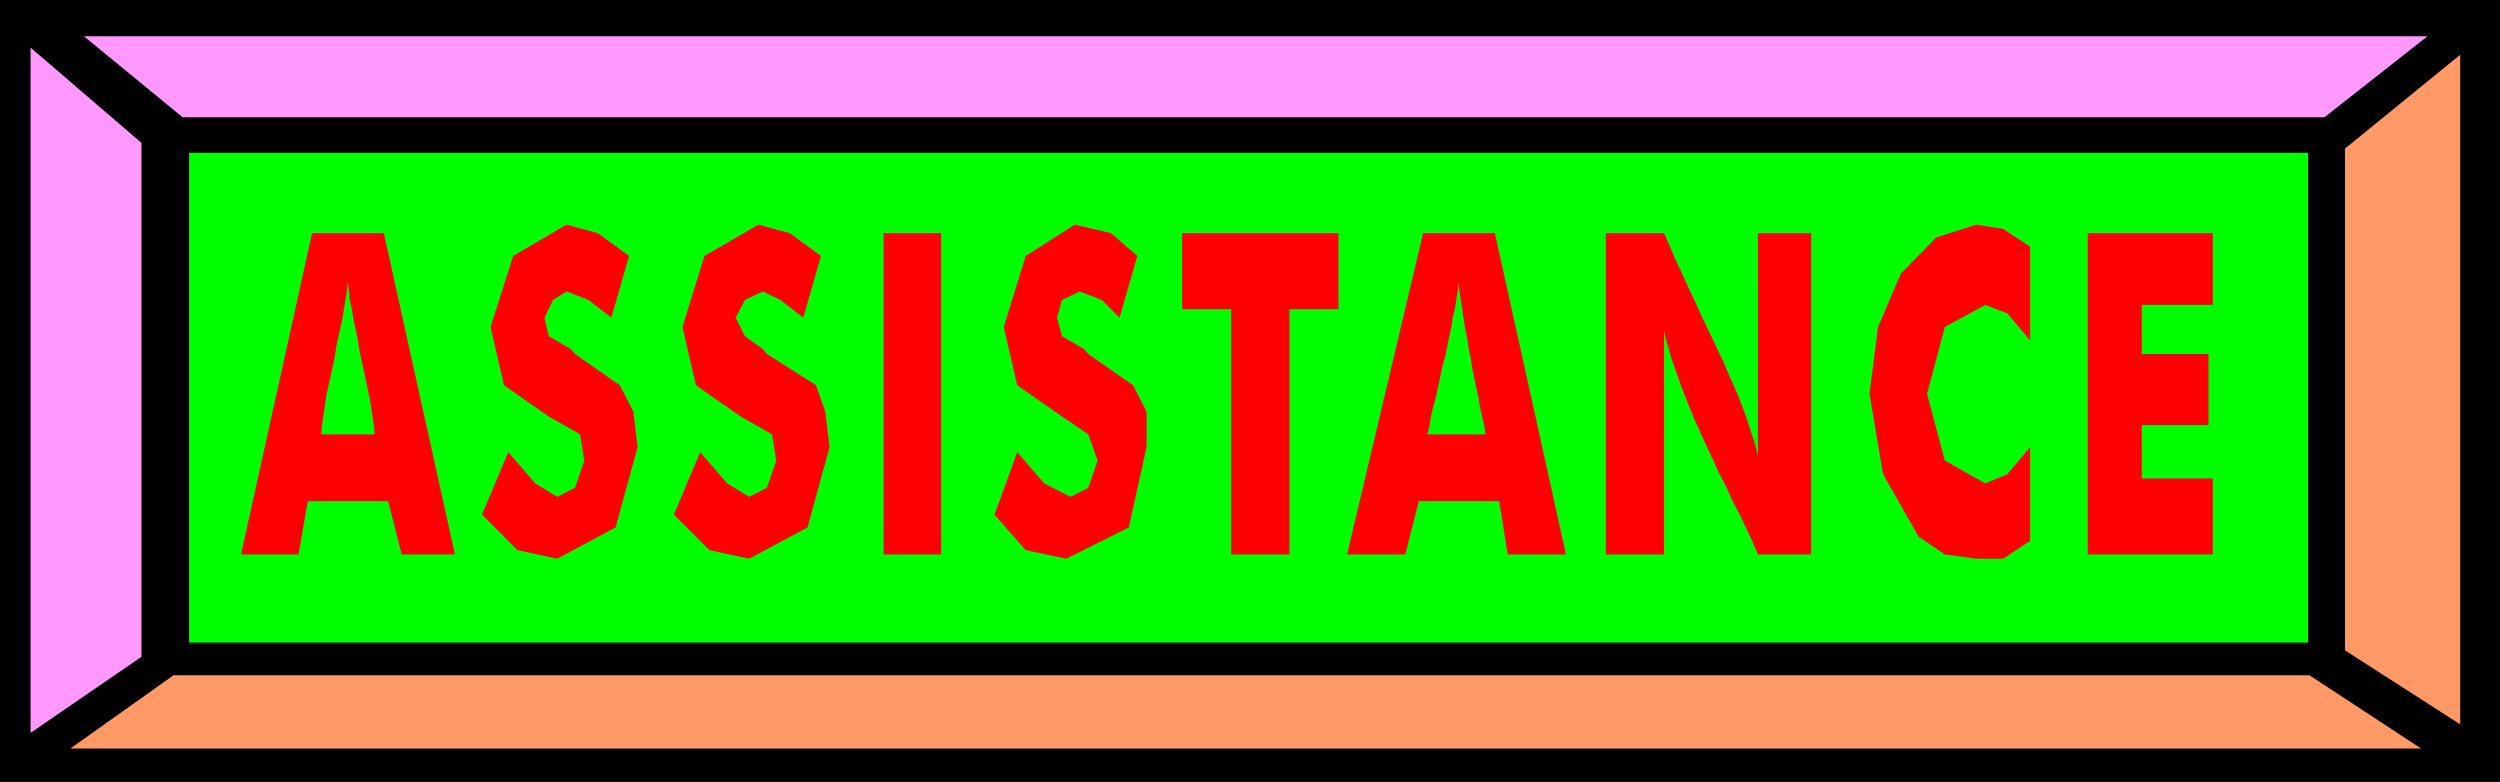
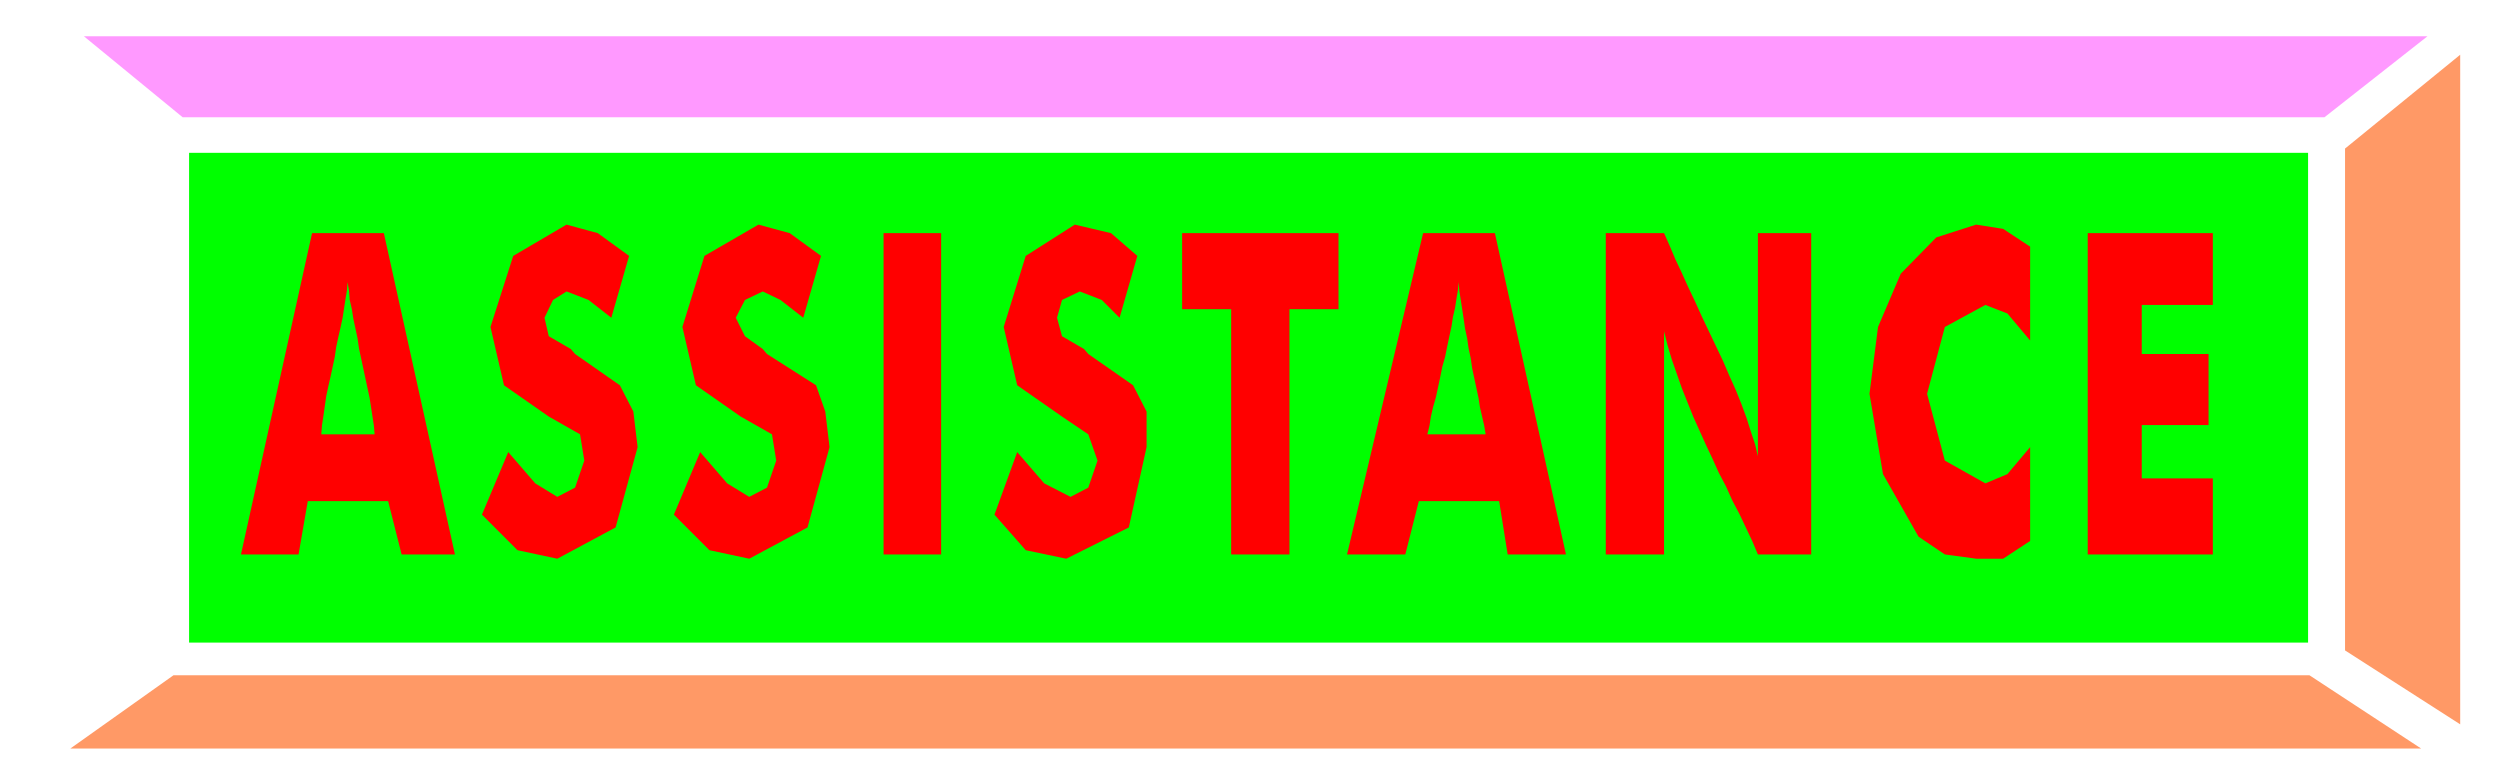
<svg xmlns="http://www.w3.org/2000/svg" width="3.517in" height="1.1in" fill-rule="evenodd" stroke-linecap="round" preserveAspectRatio="none" viewBox="0 0 3517 1100">
  <style>.pen1{stroke:none}.brush3{fill:#f9f}.brush4{fill:#f96}</style>
-   <path d="M0 0h3517v1100H0V0z" class="pen1" style="fill:#000" />
  <path d="M266 215h2981v689H266V215z" class="pen1" style="fill:#0f0" />
  <path d="M118 51h3297l-145 114H257L118 51z" class="pen1 brush3" />
  <path d="M3406 1053H99l145-103h3005l157 103z" class="pen1 brush4" />
-   <path d="m43 67 156 134v723L43 1031V67z" class="pen1 brush3" />
  <path d="m3461 77-162 132v706l162 104V77z" class="pen1 brush4" />
  <path d="M452 611h75l-1-12-2-13-2-13-2-13-3-14-3-14-3-14-3-14-3-14-2-14-3-14-3-14-2-13-3-13-1-13-2-12-1 12-2 12-2 13-2 13-3 14-3 13-3 14-2 14-3 14-3 14-3 13-3 14-2 14-2 14-2 13-1 13zM339 780l100-452h101l100 452h-75l-19-75H433l-13 75h-81zm376-144 38 44 31 19 25-13 13-38-6-37-44-25-63-44-19-82 32-100 75-44 44 12 44 32-25 87-32-25-31-12-19 12-12 25 6 26 31 18 6 7 63 44 19 37 6 50-31 113-82 44-56-12-50-50 37-88zm270 0 38 44 31 19 25-13 13-38-6-37-44-25-63-44-19-82 31-100 76-44 44 12 44 32-25 87-32-25-25-12-25 12-13 25 13 26 25 18 6 7 69 44 13 37 6 50-31 113-82 44-56-12-50-50 37-88zm258 144V328h81v452h-81zm188-144 38 44 37 19 25-13 13-38-13-37-37-25-63-44-19-82 31-100 69-44 51 12 37 32-25 87-25-25-31-12-25 12-7 25 7 26 31 18 6 7 63 44 19 37v50l-25 113-88 44-57-12-44-50 32-88zm301 144V435h-69V328h220v107h-69v345h-82zm276-169h82l-2-12-3-13-3-13-2-13-3-14-3-14-3-14-2-14-3-14-2-14-3-14-2-14-2-13-2-13-2-13-1-12-1 11-2 12-2 13-3 13-2 13-3 14-3 14-3 15-4 14-3 15-3 14-3 14-4 14-3 13-2 13-3 12zm-113 169 107-452h101l100 452h-82l-12-75h-113l-19 75h-82zm364 0V328h82l8 18 8 19 9 19 9 20 10 21 9 20 10 21 10 21 10 21 9 21 9 20 8 20 7 19 6 19 6 18 4 17V328h75v452h-75l-8-19-9-19-9-19-10-19-9-20-10-19-9-20-9-19-9-20-9-20-8-20-8-20-7-20-7-20-6-20-5-20v314h-82zm597-433v132l-32-38-31-12-57 31-25 94 25 94 57 32 31-13 32-38v132l-38 25h-38l-44-6-37-25-50-88-19-113 12-94 32-75 50-51 56-18 38 6 38 25zm81 433V328h176v101h-100v69h94v100h-94v75h100v107h-176z" class="pen1" style="fill:red" />
</svg>